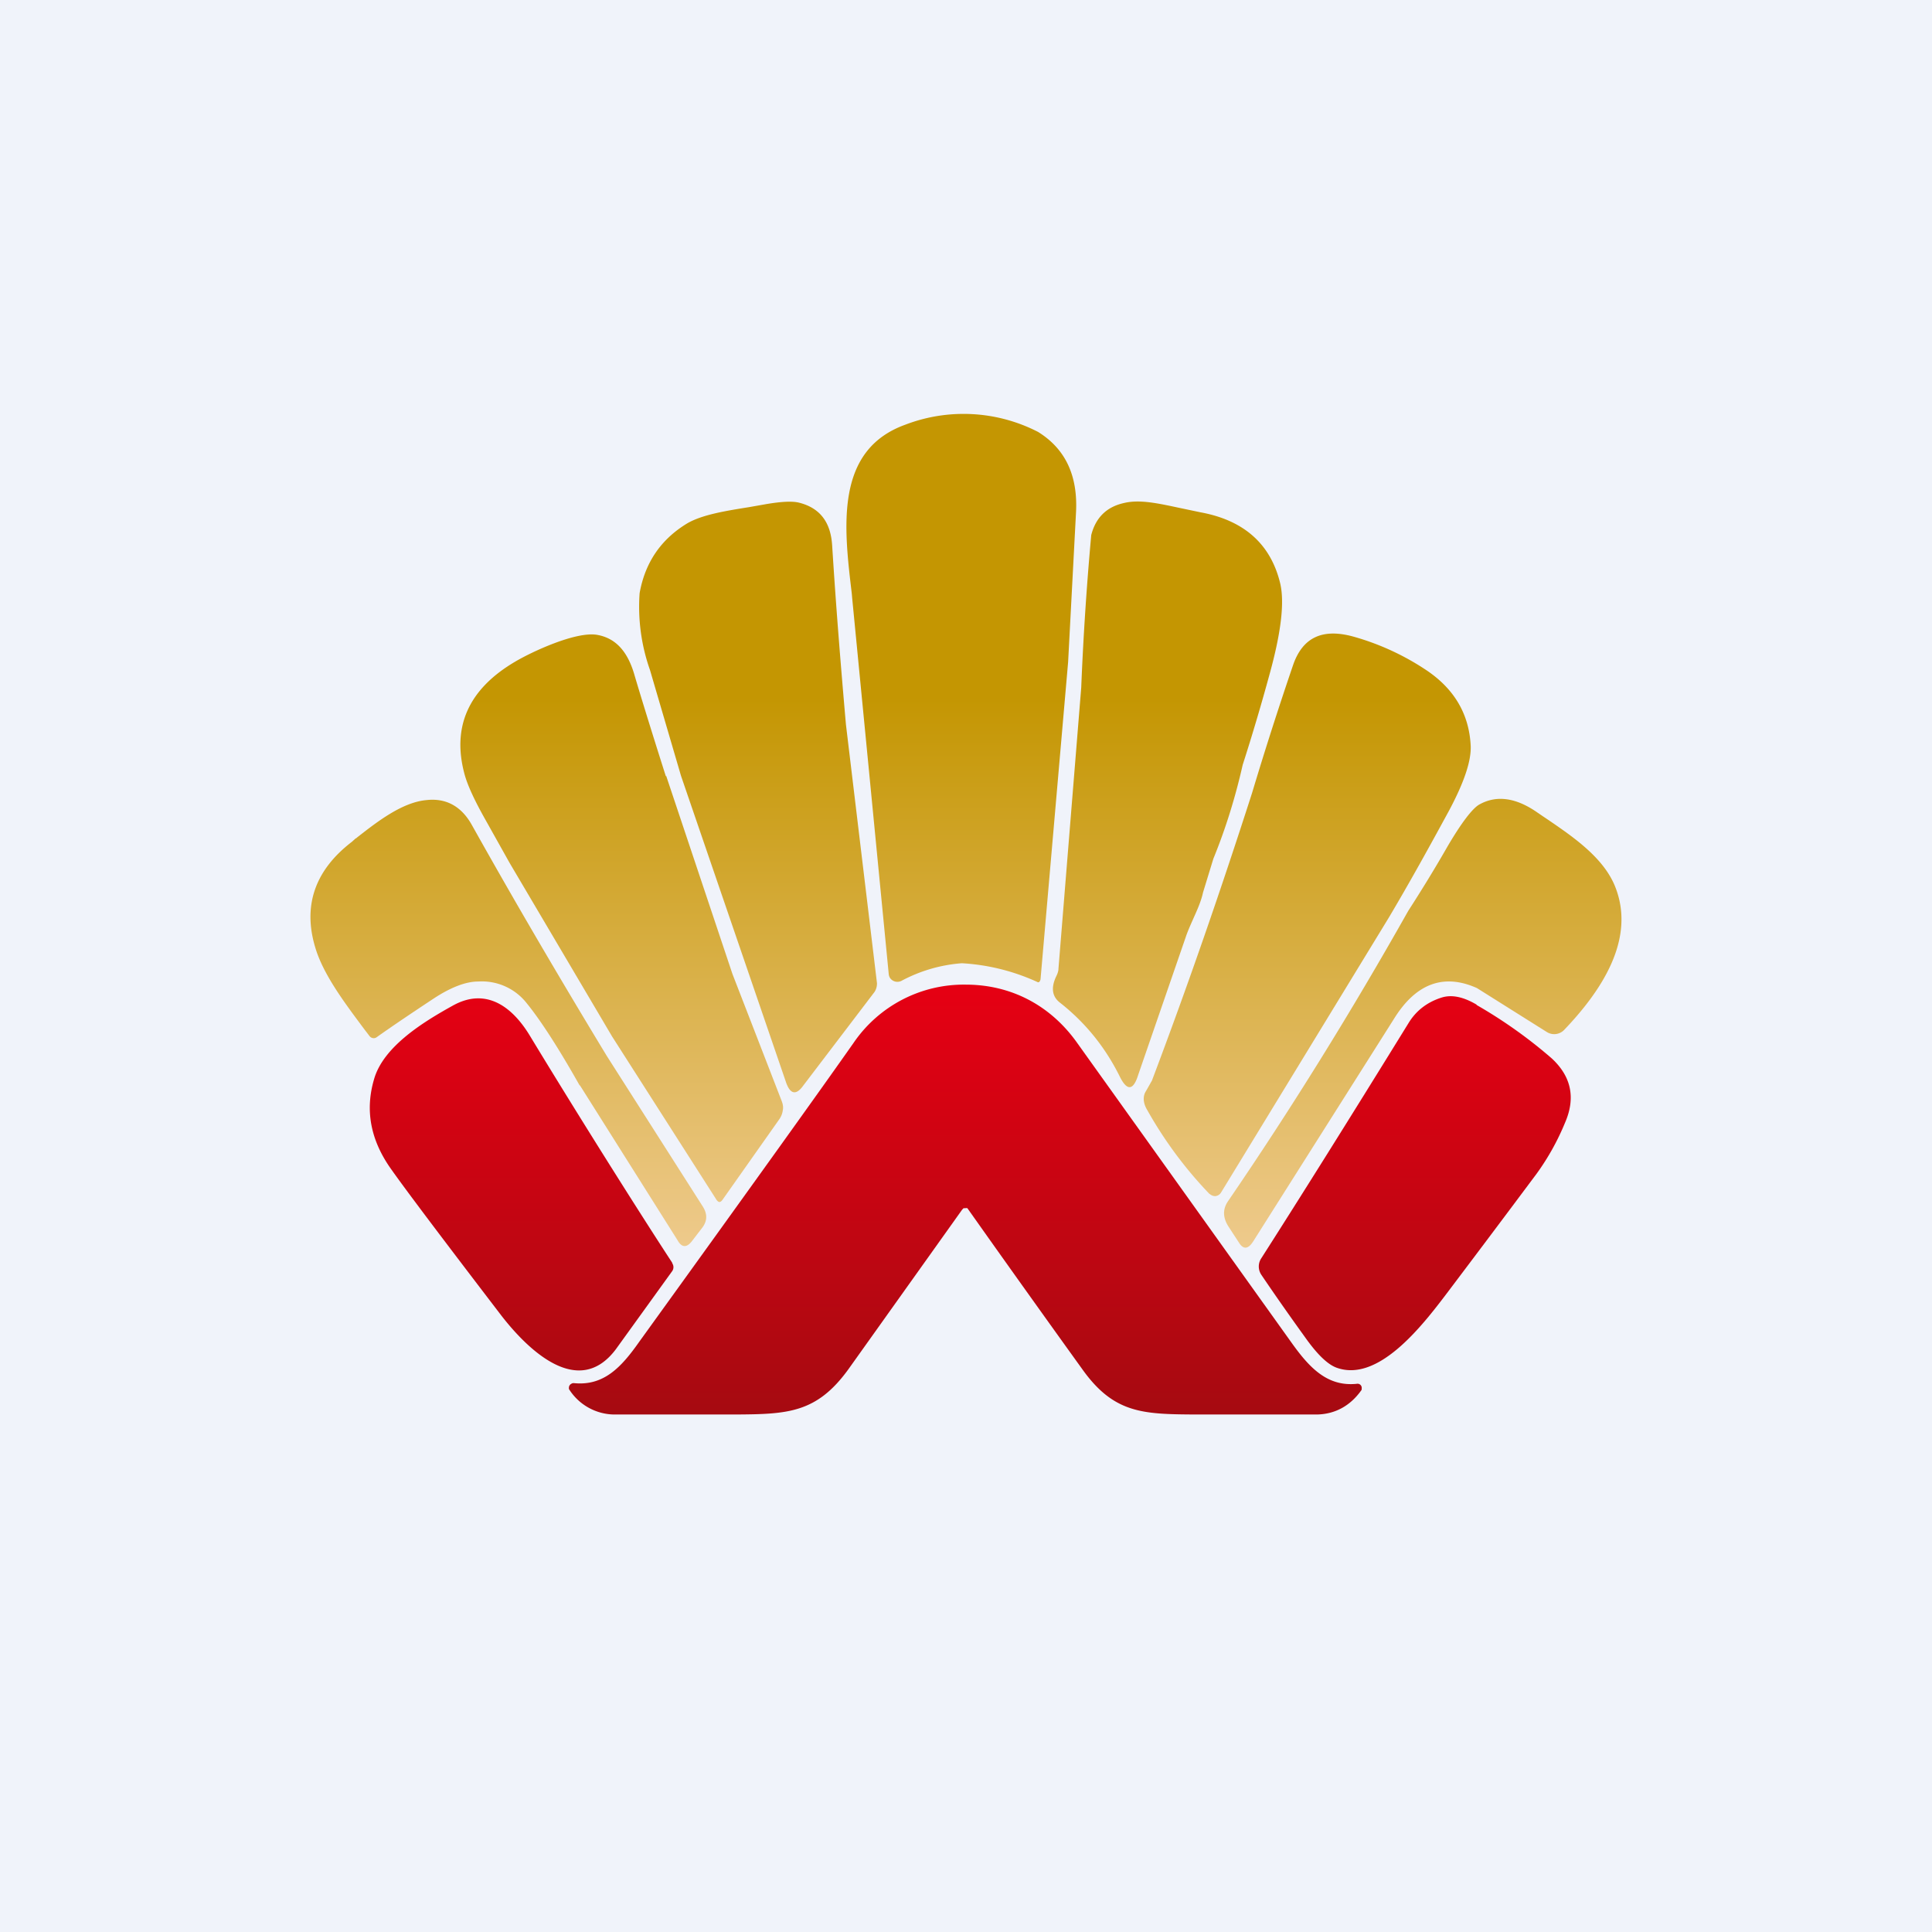
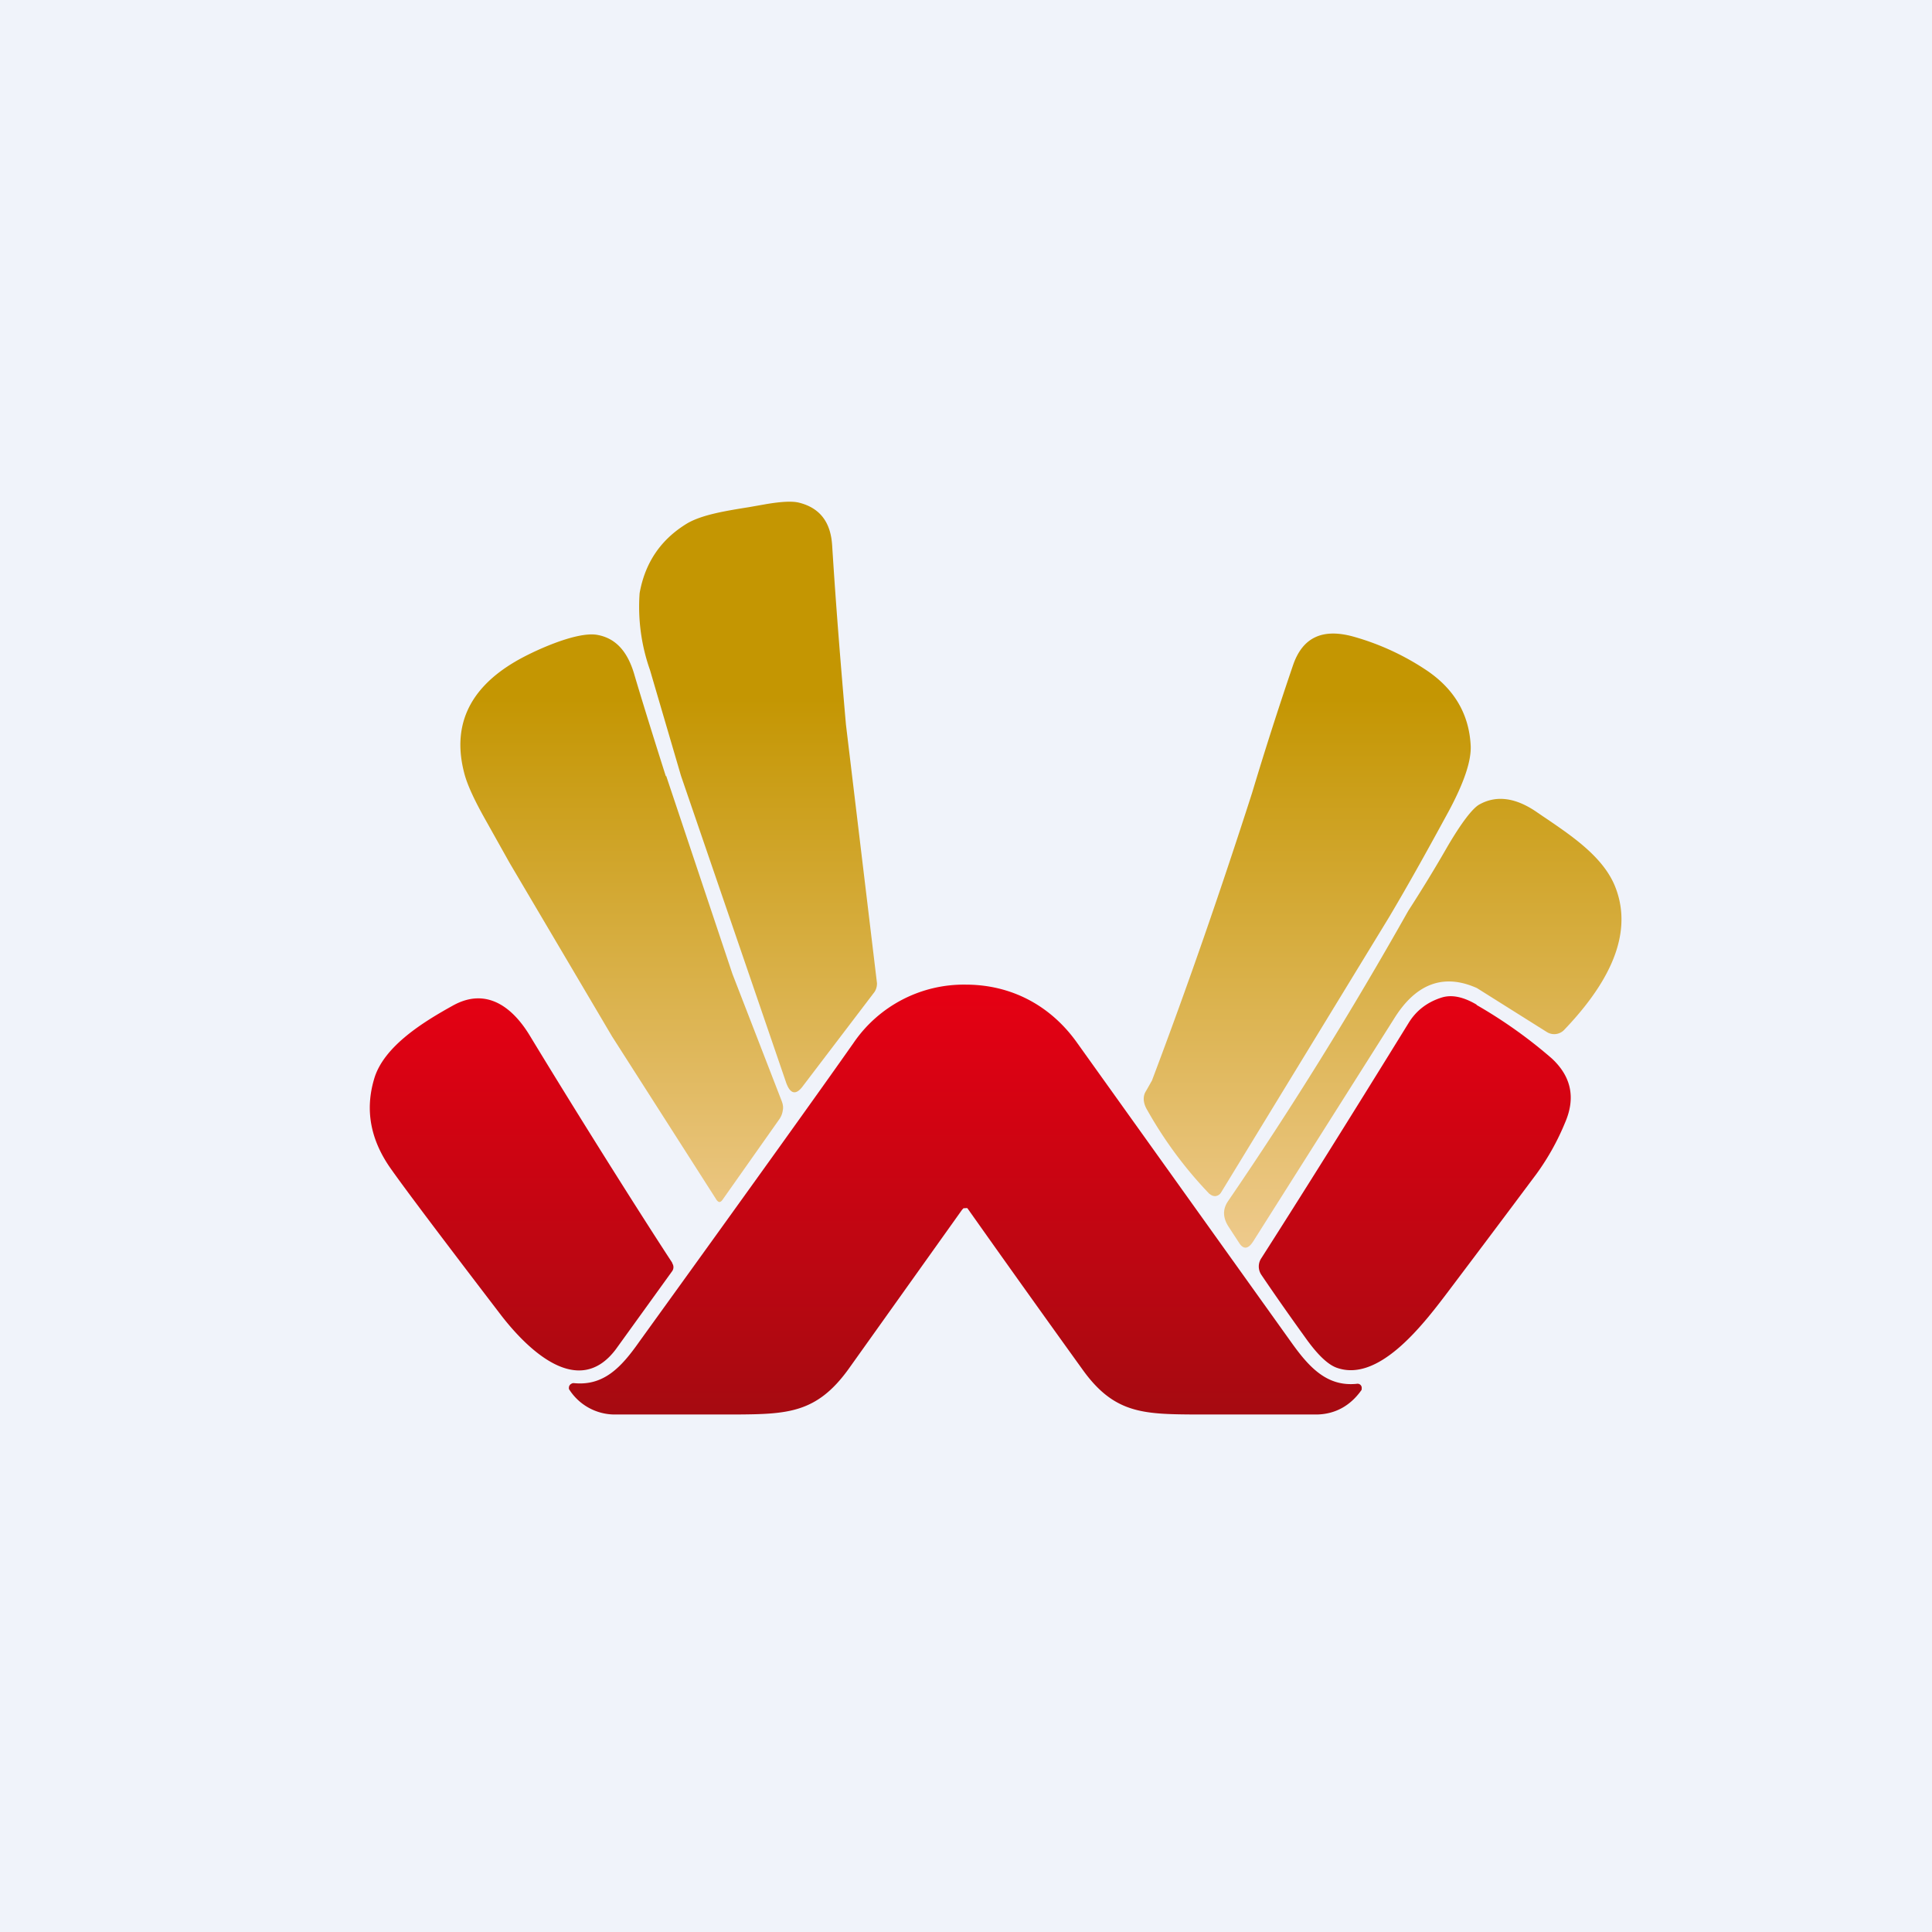
<svg xmlns="http://www.w3.org/2000/svg" width="56" height="56" viewBox="0 0 56 56">
  <path fill="#F0F3FA" d="M0 0h56v56H0z" />
  <path d="M27.99 28.54c1.34 0 2.48.62 3.24 1.7l6.2 8.67c.52.73 1.04 1.29 1.9 1.2a.12.12 0 0 1 .14.13c0 .03 0 .05-.02.07-.31.43-.74.68-1.28.69h-3.54c-1.5-.01-2.34-.03-3.25-1.3a659.8 659.8 0 0 1-3.34-4.68.14.14 0 0 0-.06 0h-.05l-.01.01-.03.03-3.3 4.63c-.92 1.27-1.76 1.3-3.26 1.31h-3.54a1.57 1.57 0 0 1-1.3-.74v-.03a.13.13 0 0 1 .07-.12.12.12 0 0 1 .07-.02c.87.09 1.38-.46 1.9-1.2 3.27-4.53 5.34-7.42 6.21-8.66A3.87 3.87 0 0 1 28 28.54Z" fill="url(#a)" />
  <path d="M42.8 29.13a13.8 13.8 0 0 1 2.18 1.55c.56.52.7 1.14.38 1.87a7.1 7.1 0 0 1-.82 1.47 741.1 741.1 0 0 1-2.62 3.49c-.72.95-1.97 2.55-3.16 2.14-.27-.09-.58-.39-.94-.9-.57-.79-.99-1.4-1.26-1.8a.43.43 0 0 1 0-.48c1.1-1.72 2.53-4 4.27-6.82.22-.36.54-.6.94-.73.3-.1.64-.03 1.03.2Z" fill="url(#b)" />
  <path d="M19.49 36.61c-1.04-1.59-2.78-4.36-4.12-6.57-.52-.87-1.28-1.42-2.23-.9-.83.46-2.03 1.18-2.3 2.15-.26.89-.1 1.74.47 2.56.45.64 1.53 2.07 3.22 4.28.76.98 2.23 2.43 3.32.98l1.63-2.26a.2.2 0 0 0 0-.24Z" fill="url(#c)" />
-   <path d="m31.19 14.83-.23 4.36-.8 9.2c-.02.07-.05.1-.1.07a6.08 6.08 0 0 0-2.18-.54 4.4 4.4 0 0 0-1.75.51.26.26 0 0 1-.33-.08.26.26 0 0 1-.04-.12l-1.06-10.9-.01-.12c-.23-1.93-.5-4.16 1.55-4.9a4.72 4.72 0 0 1 3.85.21c.79.49 1.15 1.26 1.1 2.31Z" fill="url(#d)" />
  <path d="M24.12 15.8c.11 1.76.25 3.49.4 5.2l.9 7.5c0 .09-.02.17-.07.25l-2.07 2.72c-.2.28-.37.25-.49-.08l-3.05-8.9-.9-3.07a5.5 5.5 0 0 1-.3-2.23c.16-.89.62-1.56 1.38-2.02.43-.25 1.1-.36 1.79-.47l.51-.09c.42-.07.74-.09.94-.04.6.15.92.56.96 1.24Z" fill="url(#e)" />
-   <path d="M36.02 22.17c.28-.87.54-1.75.78-2.63.34-1.23.44-2.11.3-2.66-.28-1.12-1.05-1.8-2.3-2.03l-.62-.13c-.61-.13-1.15-.25-1.6-.14-.5.11-.82.42-.95.93a88.43 88.43 0 0 0-.29 4.42l-.66 8.15c0 .07-.03.15-.06.21-.16.33-.13.59.1.77.74.58 1.32 1.3 1.74 2.15.21.42.39.4.53-.05l1.38-4c.05-.15.12-.31.2-.49.11-.25.24-.52.3-.8l.3-.98c.36-.88.64-1.79.85-2.72Z" fill="url(#f)" />
  <path d="M19.3 22.5c-.5-1.57-.8-2.56-.92-2.97-.2-.67-.55-1.04-1.08-1.13-.62-.1-1.9.5-2.37.78-1.36.8-1.84 1.9-1.46 3.28.09.32.29.75.6 1.3l.7 1.25 2.97 5.03 3.03 4.74c.06.08.11.08.17 0l1.65-2.34a.58.58 0 0 0 .1-.26c.02-.09 0-.18-.03-.26l-1.43-3.69-1.92-5.74Z" fill="url(#g)" />
  <path d="M42.01 23.48c-.57 1.05-1.15 2.1-1.75 3.11l-4.87 7.98a.22.22 0 0 1-.16.1h-.02a.22.22 0 0 1-.1-.03.19.19 0 0 1-.03-.02l-.03-.02c-.7-.73-1.3-1.54-1.8-2.43-.12-.2-.13-.4-.03-.55l.17-.3c1.04-2.75 2-5.53 2.9-8.33a105 105 0 0 1 1.2-3.74c.28-.78.85-1.04 1.73-.8a7.4 7.4 0 0 1 2.07.94c.85.55 1.3 1.3 1.34 2.25.01.44-.2 1.05-.62 1.84Z" fill="url(#h)" />
  <path d="M42.81 28.64c-.96-.43-1.77-.14-2.41.9l-4.08 6.45c-.15.23-.29.23-.42.01l-.3-.46c-.16-.26-.16-.5 0-.73 1.84-2.69 3.58-5.5 5.22-8.41.4-.62.78-1.24 1.14-1.87.4-.68.7-1.07.9-1.2.5-.29 1.07-.22 1.7.22a32.03 32.03 0 0 0 .28.19c.78.53 1.65 1.13 1.98 1.97.6 1.52-.41 3.02-1.48 4.14a.4.4 0 0 1-.51.06l-2.02-1.27Z" fill="url(#i)" />
-   <path d="M16.8 31.46c-.62-1.1-1.14-1.9-1.54-2.39a1.65 1.65 0 0 0-1.4-.62c-.36 0-.8.17-1.3.5-.65.43-1.2.8-1.65 1.12a.14.14 0 0 1-.1.02.15.15 0 0 1-.1-.06 32.58 32.58 0 0 0-.13-.17l-.09-.12c-.52-.7-1.12-1.5-1.35-2.27-.37-1.22-.01-2.25 1.06-3.07l.11-.1h.02v-.01c.6-.47 1.33-1.04 2.04-1.1.56-.06 1 .18 1.3.71 1.27 2.27 2.58 4.5 3.92 6.71l2.78 4.36c.14.22.13.42-.01.61l-.3.39c-.15.2-.3.2-.42-.02l-2.83-4.49Z" fill="url(#j)" />
  <defs>
    <linearGradient id="a" x1="28.12" y1="28.54" x2="28.12" y2="41" gradientUnits="userSpaceOnUse">
      <stop stop-color="#E60013" />
      <stop offset="1" stop-color="#A60A11" />
    </linearGradient>
    <linearGradient id="b" x1="28.12" y1="28.54" x2="28.12" y2="41" gradientUnits="userSpaceOnUse">
      <stop stop-color="#E60013" />
      <stop offset="1" stop-color="#A60A11" />
    </linearGradient>
    <linearGradient id="c" x1="28.12" y1="28.54" x2="28.12" y2="41" gradientUnits="userSpaceOnUse">
      <stop stop-color="#E60013" />
      <stop offset="1" stop-color="#A60A11" />
    </linearGradient>
    <linearGradient id="d" x1="28" y1="12" x2="28" y2="36.16" gradientUnits="userSpaceOnUse">
      <stop offset=".34" stop-color="#C49602" />
      <stop offset="1" stop-color="#EECA8C" />
    </linearGradient>
    <linearGradient id="e" x1="28" y1="12" x2="28" y2="36.16" gradientUnits="userSpaceOnUse">
      <stop offset=".34" stop-color="#C49602" />
      <stop offset="1" stop-color="#EECA8C" />
    </linearGradient>
    <linearGradient id="f" x1="28" y1="12" x2="28" y2="36.16" gradientUnits="userSpaceOnUse">
      <stop offset=".34" stop-color="#C49602" />
      <stop offset="1" stop-color="#EECA8C" />
    </linearGradient>
    <linearGradient id="g" x1="28" y1="12" x2="28" y2="36.16" gradientUnits="userSpaceOnUse">
      <stop offset=".34" stop-color="#C49602" />
      <stop offset="1" stop-color="#EECA8C" />
    </linearGradient>
    <linearGradient id="h" x1="28" y1="12" x2="28" y2="36.16" gradientUnits="userSpaceOnUse">
      <stop offset=".34" stop-color="#C49602" />
      <stop offset="1" stop-color="#EECA8C" />
    </linearGradient>
    <linearGradient id="i" x1="28" y1="12" x2="28" y2="36.16" gradientUnits="userSpaceOnUse">
      <stop offset=".34" stop-color="#C49602" />
      <stop offset="1" stop-color="#EECA8C" />
    </linearGradient>
    <linearGradient id="j" x1="28" y1="12" x2="28" y2="36.16" gradientUnits="userSpaceOnUse">
      <stop offset=".34" stop-color="#C49602" />
      <stop offset="1" stop-color="#EECA8C" />
    </linearGradient>
  </defs>
</svg>